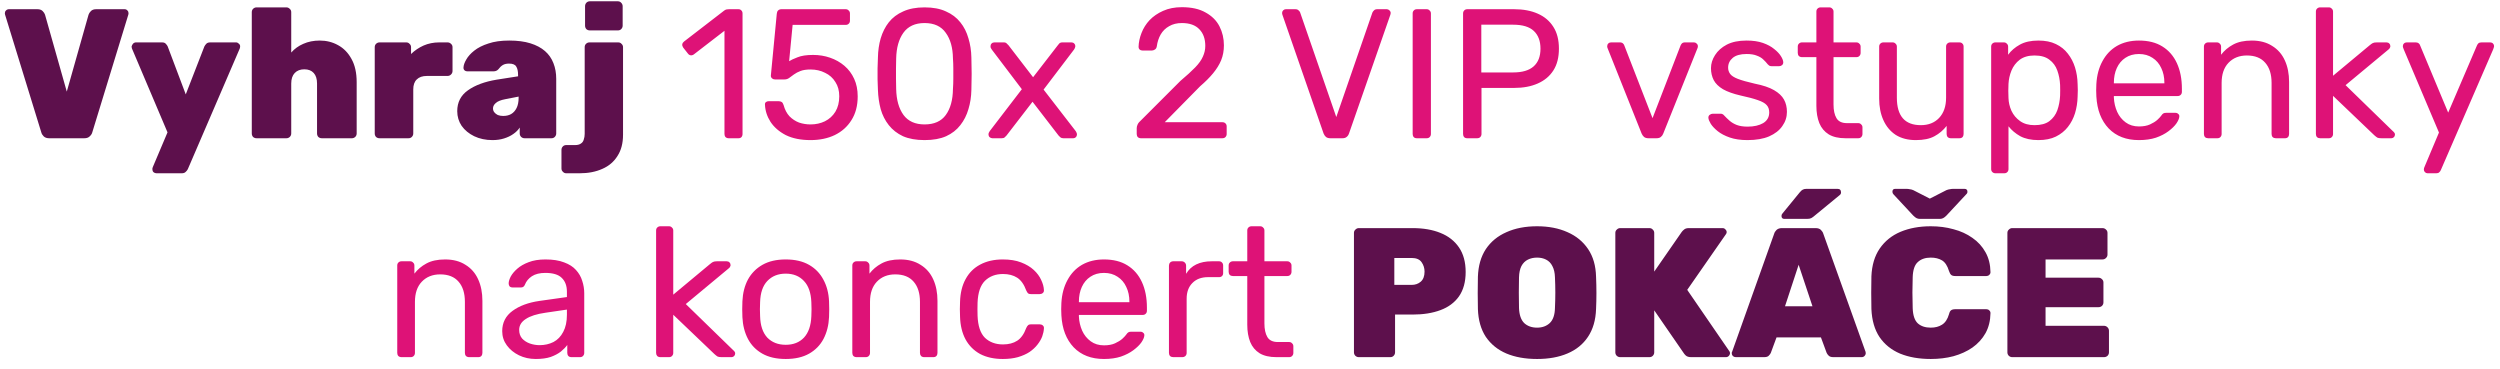
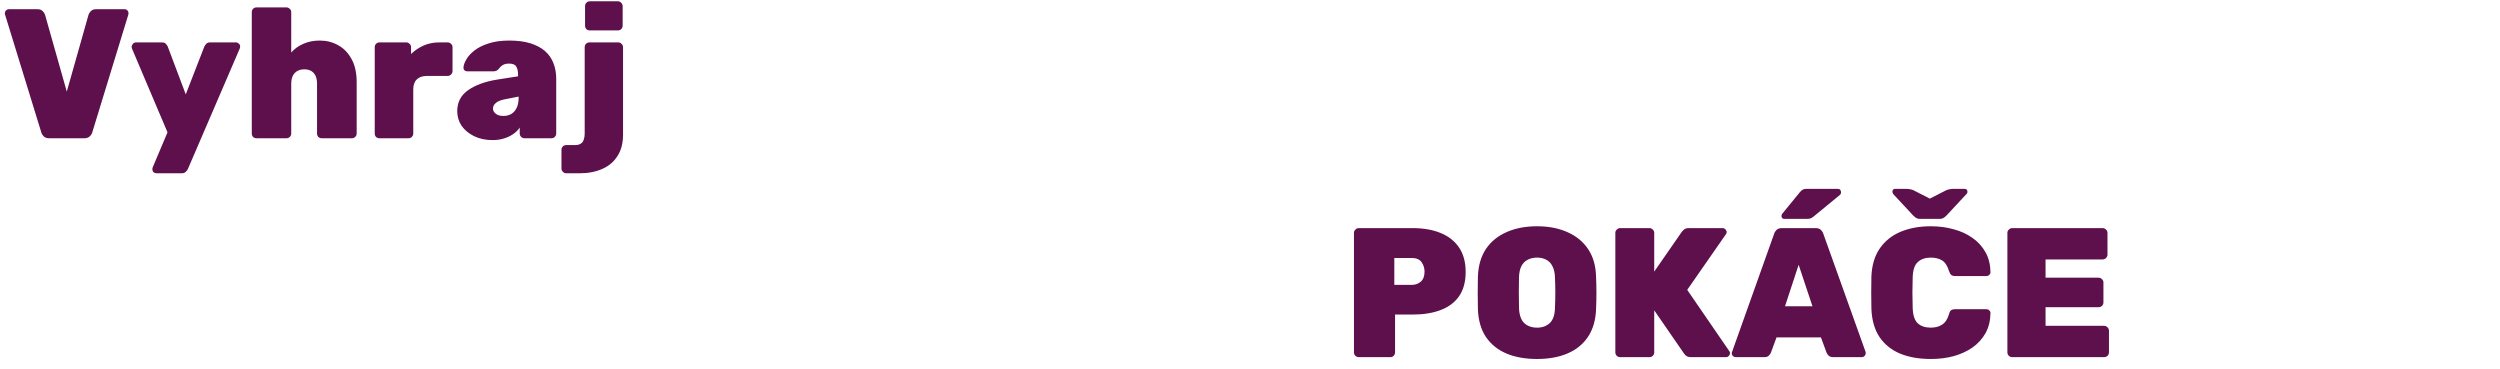
<svg xmlns="http://www.w3.org/2000/svg" width="217" height="32" viewBox="0 0 217 32" fill="none">
  <path d="M4.261 12C4.069 12 3.915 11.947 3.797 11.84C3.691 11.733 3.621 11.621 3.589 11.504L0.437 1.264C0.427 1.221 0.421 1.184 0.421 1.152C0.421 1.056 0.453 0.976 0.517 0.912C0.592 0.837 0.677 0.8 0.773 0.8H3.253C3.445 0.8 3.595 0.853 3.701 0.96C3.808 1.067 3.877 1.173 3.909 1.28L5.797 7.952L7.685 1.28C7.717 1.173 7.787 1.067 7.893 0.96C8 0.853 8.149 0.8 8.341 0.8H10.821C10.917 0.8 10.997 0.837 11.061 0.912C11.125 0.976 11.157 1.056 11.157 1.152C11.157 1.184 11.152 1.221 11.141 1.264L8.005 11.504C7.973 11.621 7.899 11.733 7.781 11.84C7.675 11.947 7.52 12 7.317 12H4.261ZM13.58 15.04C13.484 15.04 13.399 15.008 13.324 14.944C13.26 14.88 13.228 14.8 13.228 14.704C13.228 14.683 13.228 14.656 13.228 14.624C13.239 14.592 13.25 14.555 13.26 14.512L14.54 11.488L11.452 4.208C11.431 4.144 11.42 4.091 11.42 4.048C11.442 3.952 11.484 3.867 11.548 3.792C11.623 3.717 11.708 3.68 11.804 3.68H14.06C14.22 3.68 14.332 3.723 14.396 3.808C14.471 3.883 14.524 3.957 14.556 4.032L16.124 8.192L17.74 4.032C17.783 3.947 17.842 3.867 17.916 3.792C17.991 3.717 18.103 3.68 18.252 3.68H20.492C20.578 3.68 20.658 3.717 20.732 3.792C20.807 3.856 20.844 3.931 20.844 4.016C20.844 4.08 20.834 4.144 20.812 4.208L16.3 14.688C16.258 14.773 16.194 14.853 16.108 14.928C16.034 15.003 15.922 15.04 15.772 15.04H13.58ZM22.271 12C22.154 12 22.053 11.963 21.967 11.888C21.893 11.803 21.855 11.701 21.855 11.584V1.056C21.855 0.939 21.893 0.843 21.967 0.768C22.053 0.683 22.154 0.64 22.271 0.64H24.863C24.97 0.64 25.066 0.683 25.151 0.768C25.237 0.843 25.279 0.939 25.279 1.056V4.56C25.557 4.24 25.903 3.989 26.319 3.808C26.746 3.616 27.226 3.52 27.759 3.52C28.335 3.52 28.863 3.653 29.343 3.92C29.834 4.187 30.223 4.587 30.511 5.12C30.81 5.653 30.959 6.325 30.959 7.136V11.584C30.959 11.701 30.917 11.803 30.831 11.888C30.746 11.963 30.65 12 30.543 12H27.935C27.818 12 27.717 11.963 27.631 11.888C27.557 11.803 27.519 11.701 27.519 11.584V7.248C27.519 6.853 27.423 6.549 27.231 6.336C27.039 6.123 26.767 6.016 26.415 6.016C26.063 6.016 25.786 6.123 25.583 6.336C25.381 6.549 25.279 6.853 25.279 7.248V11.584C25.279 11.701 25.237 11.803 25.151 11.888C25.066 11.963 24.97 12 24.863 12H22.271ZM32.943 12C32.826 12 32.725 11.963 32.639 11.888C32.565 11.803 32.527 11.701 32.527 11.584V4.096C32.527 3.979 32.565 3.883 32.639 3.808C32.725 3.723 32.826 3.68 32.943 3.68H35.263C35.381 3.68 35.477 3.723 35.551 3.808C35.637 3.883 35.679 3.979 35.679 4.096V4.688C35.999 4.379 36.362 4.133 36.767 3.952C37.183 3.771 37.637 3.68 38.127 3.68H38.847C38.965 3.68 39.066 3.723 39.151 3.808C39.237 3.883 39.279 3.979 39.279 4.096V6.16C39.279 6.277 39.237 6.379 39.151 6.464C39.066 6.549 38.965 6.592 38.847 6.592H37.055C36.671 6.592 36.378 6.693 36.175 6.896C35.973 7.088 35.871 7.376 35.871 7.76V11.584C35.871 11.701 35.829 11.803 35.743 11.888C35.669 11.963 35.573 12 35.455 12H32.943ZM42.744 12.16C42.157 12.16 41.629 12.048 41.16 11.824C40.701 11.6 40.339 11.301 40.072 10.928C39.816 10.544 39.688 10.117 39.688 9.648C39.688 8.88 39.997 8.277 40.616 7.84C41.245 7.392 42.083 7.083 43.128 6.912L44.968 6.624V6.512C44.968 6.181 44.915 5.936 44.808 5.776C44.712 5.605 44.504 5.52 44.184 5.52C43.96 5.52 43.779 5.563 43.64 5.648C43.501 5.733 43.373 5.856 43.256 6.016C43.149 6.133 43.011 6.192 42.84 6.192H40.584C40.467 6.192 40.376 6.16 40.312 6.096C40.248 6.032 40.221 5.947 40.232 5.84C40.243 5.648 40.323 5.424 40.472 5.168C40.621 4.901 40.851 4.645 41.16 4.4C41.48 4.144 41.891 3.936 42.392 3.776C42.893 3.605 43.496 3.52 44.2 3.52C44.915 3.52 45.528 3.6 46.04 3.76C46.552 3.92 46.973 4.144 47.304 4.432C47.635 4.72 47.88 5.072 48.04 5.488C48.2 5.893 48.28 6.347 48.28 6.848V11.584C48.28 11.701 48.237 11.803 48.152 11.888C48.077 11.963 47.981 12 47.864 12H45.528C45.421 12 45.325 11.963 45.24 11.888C45.155 11.803 45.112 11.701 45.112 11.584V11.072C44.973 11.285 44.787 11.472 44.552 11.632C44.328 11.792 44.061 11.92 43.752 12.016C43.453 12.112 43.117 12.16 42.744 12.16ZM43.672 10.064C43.939 10.064 44.168 10.011 44.36 9.904C44.563 9.787 44.723 9.611 44.84 9.376C44.957 9.141 45.016 8.848 45.016 8.496V8.384L43.864 8.608C43.469 8.683 43.192 8.795 43.032 8.944C42.872 9.083 42.792 9.237 42.792 9.408C42.792 9.536 42.829 9.648 42.904 9.744C42.979 9.84 43.08 9.92 43.208 9.984C43.347 10.037 43.501 10.064 43.672 10.064ZM49.151 15.04C49.033 15.04 48.937 14.997 48.863 14.912C48.777 14.837 48.735 14.741 48.735 14.624V13.008C48.735 12.891 48.777 12.789 48.863 12.704C48.937 12.629 49.033 12.592 49.151 12.592H49.919C50.132 12.592 50.297 12.549 50.415 12.464C50.543 12.389 50.628 12.272 50.671 12.112C50.724 11.963 50.751 11.797 50.751 11.616V4.096C50.751 3.979 50.788 3.883 50.863 3.808C50.948 3.723 51.049 3.68 51.167 3.68H53.663C53.78 3.68 53.876 3.723 53.951 3.808C54.036 3.883 54.079 3.979 54.079 4.096V11.696C54.079 12.432 53.919 13.045 53.599 13.536C53.289 14.037 52.852 14.411 52.287 14.656C51.721 14.912 51.065 15.04 50.319 15.04H49.151ZM51.199 2.64C51.081 2.64 50.98 2.603 50.895 2.528C50.82 2.443 50.783 2.341 50.783 2.224V0.544C50.783 0.427 50.82 0.325 50.895 0.24C50.98 0.155 51.081 0.112 51.199 0.112H53.631C53.748 0.112 53.844 0.155 53.919 0.24C54.004 0.325 54.047 0.427 54.047 0.544V2.224C54.047 2.341 54.004 2.443 53.919 2.528C53.844 2.603 53.748 2.64 53.631 2.64H51.199ZM117.939 31C117.833 31 117.737 30.963 117.651 30.888C117.566 30.803 117.523 30.701 117.523 30.584V20.216C117.523 20.099 117.566 20.003 117.651 19.928C117.737 19.843 117.833 19.8 117.939 19.8H122.611C123.539 19.8 124.345 19.939 125.027 20.216C125.721 20.493 126.259 20.915 126.643 21.48C127.027 22.045 127.219 22.755 127.219 23.608C127.219 24.461 127.027 25.165 126.643 25.72C126.259 26.264 125.721 26.664 125.027 26.92C124.345 27.176 123.539 27.304 122.611 27.304H121.091V30.584C121.091 30.701 121.049 30.803 120.963 30.888C120.889 30.963 120.793 31 120.675 31H117.939ZM121.027 24.728H122.531C122.841 24.728 123.102 24.637 123.315 24.456C123.539 24.264 123.651 23.971 123.651 23.576C123.651 23.277 123.566 23.005 123.395 22.76C123.225 22.515 122.937 22.392 122.531 22.392H121.027V24.728ZM133.418 31.16C132.394 31.16 131.503 31 130.746 30.68C129.999 30.36 129.407 29.88 128.97 29.24C128.543 28.589 128.314 27.784 128.282 26.824C128.271 26.376 128.266 25.917 128.266 25.448C128.266 24.968 128.271 24.493 128.282 24.024C128.314 23.075 128.543 22.275 128.97 21.624C129.407 20.973 130.004 20.483 130.762 20.152C131.519 19.811 132.404 19.64 133.418 19.64C134.42 19.64 135.3 19.811 136.058 20.152C136.815 20.483 137.412 20.973 137.85 21.624C138.287 22.275 138.516 23.075 138.538 24.024C138.559 24.493 138.57 24.968 138.57 25.448C138.57 25.917 138.559 26.376 138.538 26.824C138.506 27.784 138.271 28.589 137.834 29.24C137.407 29.88 136.815 30.36 136.058 30.68C135.311 31 134.431 31.16 133.418 31.16ZM133.418 28.44C133.866 28.44 134.234 28.307 134.522 28.04C134.81 27.763 134.959 27.325 134.97 26.728C134.991 26.269 135.002 25.827 135.002 25.4C135.002 24.963 134.991 24.52 134.97 24.072C134.959 23.677 134.884 23.352 134.746 23.096C134.618 22.84 134.436 22.653 134.202 22.536C133.978 22.419 133.716 22.36 133.418 22.36C133.119 22.36 132.852 22.419 132.618 22.536C132.383 22.653 132.196 22.84 132.058 23.096C131.93 23.352 131.86 23.677 131.85 24.072C131.839 24.52 131.834 24.963 131.834 25.4C131.834 25.827 131.839 26.269 131.85 26.728C131.871 27.325 132.02 27.763 132.298 28.04C132.586 28.307 132.959 28.44 133.418 28.44ZM140.627 31C140.52 31 140.424 30.963 140.339 30.888C140.253 30.803 140.211 30.701 140.211 30.584V20.216C140.211 20.099 140.253 20.003 140.339 19.928C140.424 19.843 140.52 19.8 140.627 19.8H143.171C143.288 19.8 143.384 19.843 143.459 19.928C143.544 20.003 143.587 20.099 143.587 20.216V23.576L145.971 20.136C146.024 20.061 146.099 19.987 146.195 19.912C146.291 19.837 146.424 19.8 146.595 19.8H149.523C149.619 19.8 149.699 19.837 149.763 19.912C149.837 19.976 149.875 20.056 149.875 20.152C149.875 20.216 149.853 20.275 149.811 20.328L146.451 25.16L150.099 30.472C150.141 30.515 150.163 30.573 150.163 30.648C150.163 30.744 150.125 30.829 150.051 30.904C149.987 30.968 149.907 31 149.811 31H146.787C146.584 31 146.429 30.952 146.323 30.856C146.227 30.76 146.168 30.691 146.147 30.648L143.587 26.936V30.584C143.587 30.701 143.544 30.803 143.459 30.888C143.384 30.963 143.288 31 143.171 31H140.627ZM150.666 31C150.57 31 150.485 30.968 150.41 30.904C150.346 30.829 150.314 30.744 150.314 30.648C150.314 30.605 150.325 30.568 150.346 30.536L153.994 20.296C154.026 20.179 154.095 20.067 154.202 19.96C154.319 19.853 154.474 19.8 154.666 19.8H157.594C157.797 19.8 157.951 19.853 158.058 19.96C158.165 20.067 158.234 20.179 158.266 20.296L161.93 30.536C161.941 30.568 161.946 30.605 161.946 30.648C161.946 30.744 161.909 30.829 161.834 30.904C161.77 30.968 161.69 31 161.594 31H159.13C158.949 31 158.815 30.957 158.73 30.872C158.645 30.787 158.586 30.707 158.554 30.632L158.058 29.288H154.202L153.706 30.632C153.674 30.707 153.615 30.787 153.53 30.872C153.455 30.957 153.322 31 153.13 31H150.666ZM154.938 26.584H157.322L156.122 22.984L154.938 26.584ZM154.89 19C154.719 19 154.634 18.915 154.634 18.744C154.634 18.659 154.661 18.589 154.714 18.536L156.218 16.696C156.325 16.568 156.415 16.488 156.49 16.456C156.575 16.413 156.682 16.392 156.81 16.392H159.498C159.701 16.392 159.802 16.499 159.802 16.712C159.802 16.787 159.775 16.851 159.722 16.904L157.482 18.744C157.397 18.819 157.306 18.883 157.21 18.936C157.125 18.979 157.002 19 156.842 19H154.89ZM167.59 31.16C166.576 31.16 165.691 31.005 164.934 30.696C164.176 30.376 163.579 29.896 163.142 29.256C162.715 28.616 162.48 27.805 162.438 26.824C162.427 26.387 162.422 25.917 162.422 25.416C162.422 24.915 162.427 24.435 162.438 23.976C162.48 23.016 162.72 22.216 163.158 21.576C163.606 20.925 164.208 20.44 164.966 20.12C165.734 19.8 166.608 19.64 167.59 19.64C168.294 19.64 168.95 19.725 169.558 19.896C170.176 20.056 170.726 20.307 171.206 20.648C171.686 20.979 172.064 21.395 172.342 21.896C172.619 22.387 172.763 22.963 172.774 23.624C172.774 23.72 172.736 23.8 172.662 23.864C172.598 23.928 172.518 23.96 172.422 23.96H169.718C169.558 23.96 169.44 23.928 169.366 23.864C169.291 23.8 169.227 23.688 169.174 23.528C169.035 23.069 168.832 22.76 168.566 22.6C168.299 22.44 167.974 22.36 167.59 22.36C167.12 22.36 166.747 22.488 166.47 22.744C166.192 22.989 166.043 23.427 166.022 24.056C165.99 24.931 165.99 25.827 166.022 26.744C166.043 27.373 166.192 27.816 166.47 28.072C166.747 28.317 167.12 28.44 167.59 28.44C167.974 28.44 168.299 28.355 168.566 28.184C168.843 28.013 169.046 27.709 169.174 27.272C169.216 27.101 169.275 26.989 169.35 26.936C169.435 26.872 169.558 26.84 169.718 26.84H172.422C172.518 26.84 172.598 26.872 172.662 26.936C172.736 27 172.774 27.08 172.774 27.176C172.763 27.837 172.619 28.419 172.342 28.92C172.064 29.411 171.686 29.827 171.206 30.168C170.726 30.499 170.176 30.749 169.558 30.92C168.95 31.08 168.294 31.16 167.59 31.16ZM166.646 19C166.539 19 166.443 18.979 166.358 18.936C166.272 18.893 166.176 18.819 166.07 18.712L164.358 16.872C164.294 16.808 164.262 16.733 164.262 16.648C164.262 16.477 164.342 16.392 164.502 16.392H165.478C165.574 16.392 165.67 16.403 165.766 16.424C165.872 16.435 165.974 16.461 166.07 16.504L167.51 17.24L168.95 16.504C169.056 16.461 169.158 16.435 169.254 16.424C169.35 16.403 169.446 16.392 169.542 16.392H170.518C170.688 16.392 170.774 16.477 170.774 16.648C170.774 16.733 170.736 16.808 170.662 16.872L168.95 18.712C168.843 18.819 168.747 18.893 168.662 18.936C168.576 18.979 168.48 19 168.374 19H166.646ZM174.658 31C174.551 31 174.455 30.963 174.37 30.888C174.285 30.803 174.242 30.701 174.242 30.584V20.216C174.242 20.099 174.285 20.003 174.37 19.928C174.455 19.843 174.551 19.8 174.658 19.8H182.498C182.615 19.8 182.717 19.843 182.802 19.928C182.887 20.003 182.93 20.099 182.93 20.216V22.104C182.93 22.211 182.887 22.307 182.802 22.392C182.717 22.477 182.615 22.52 182.498 22.52H177.554V24.104H182.146C182.263 24.104 182.365 24.147 182.45 24.232C182.535 24.307 182.578 24.403 182.578 24.52V26.248C182.578 26.365 182.535 26.467 182.45 26.552C182.365 26.627 182.263 26.664 182.146 26.664H177.554V28.28H182.626C182.743 28.28 182.845 28.323 182.93 28.408C183.015 28.493 183.058 28.595 183.058 28.712V30.584C183.058 30.701 183.015 30.803 182.93 30.888C182.845 30.963 182.743 31 182.626 31H174.658Z" fill="#5D104C" />
-   <path d="M63.252 12C63.145 12 63.055 11.968 62.98 11.904C62.916 11.829 62.884 11.739 62.884 11.632V2.672L60.228 4.72C60.143 4.784 60.052 4.811 59.956 4.8C59.86 4.789 59.78 4.741 59.716 4.656L59.3 4.128C59.236 4.032 59.209 3.936 59.22 3.84C59.241 3.744 59.295 3.664 59.38 3.6L62.868 0.912C62.943 0.859 63.012 0.827 63.076 0.816C63.14 0.805 63.209 0.8 63.284 0.8H64.1C64.207 0.8 64.292 0.837 64.356 0.912C64.42 0.976 64.452 1.061 64.452 1.168V11.632C64.452 11.739 64.42 11.829 64.356 11.904C64.292 11.968 64.207 12 64.1 12H63.252ZM70.352 12.16C69.509 12.16 68.794 12.016 68.208 11.728C67.632 11.429 67.189 11.045 66.88 10.576C66.581 10.107 66.421 9.611 66.4 9.088C66.389 8.992 66.416 8.917 66.48 8.864C66.544 8.811 66.624 8.784 66.72 8.784H67.584C67.68 8.784 67.765 8.805 67.84 8.848C67.914 8.891 67.973 8.981 68.016 9.12C68.122 9.515 68.293 9.84 68.528 10.096C68.773 10.341 69.05 10.523 69.36 10.64C69.68 10.747 70.01 10.8 70.352 10.8C70.81 10.8 71.226 10.709 71.6 10.528C71.984 10.336 72.288 10.059 72.512 9.696C72.736 9.323 72.848 8.875 72.848 8.352C72.848 7.872 72.736 7.461 72.512 7.12C72.298 6.768 72 6.501 71.616 6.32C71.242 6.128 70.821 6.032 70.352 6.032C70 6.032 69.712 6.075 69.488 6.16C69.264 6.245 69.072 6.347 68.912 6.464C68.762 6.581 68.624 6.683 68.496 6.768C68.378 6.853 68.245 6.896 68.096 6.896H67.264C67.168 6.896 67.082 6.864 67.008 6.8C66.933 6.725 66.901 6.64 66.912 6.544L67.424 1.2C67.434 1.072 67.472 0.976 67.536 0.912C67.61 0.837 67.706 0.8 67.824 0.8H73.408C73.514 0.8 73.6 0.837 73.664 0.912C73.738 0.976 73.776 1.061 73.776 1.168V1.792C73.776 1.909 73.738 2 73.664 2.064C73.6 2.128 73.514 2.16 73.408 2.16H68.8L68.496 5.312C68.645 5.216 68.885 5.104 69.216 4.976C69.546 4.837 70 4.768 70.576 4.768C71.098 4.768 71.589 4.848 72.048 5.008C72.517 5.168 72.933 5.403 73.296 5.712C73.658 6.021 73.941 6.4 74.144 6.848C74.346 7.285 74.448 7.792 74.448 8.368C74.448 9.179 74.266 9.867 73.904 10.432C73.552 10.997 73.066 11.429 72.448 11.728C71.84 12.016 71.141 12.16 70.352 12.16ZM80.252 12.16C79.516 12.16 78.892 12.048 78.38 11.824C77.878 11.589 77.468 11.269 77.148 10.864C76.828 10.459 76.593 9.995 76.444 9.472C76.305 8.949 76.225 8.395 76.204 7.808C76.193 7.52 76.182 7.216 76.172 6.896C76.172 6.576 76.172 6.256 76.172 5.936C76.182 5.605 76.193 5.291 76.204 4.992C76.214 4.405 76.294 3.851 76.444 3.328C76.604 2.795 76.838 2.331 77.148 1.936C77.468 1.531 77.884 1.216 78.396 0.992C78.908 0.757 79.526 0.64 80.252 0.64C80.988 0.64 81.606 0.757 82.108 0.992C82.62 1.216 83.036 1.531 83.356 1.936C83.676 2.331 83.91 2.795 84.06 3.328C84.22 3.851 84.305 4.405 84.316 4.992C84.326 5.291 84.332 5.605 84.332 5.936C84.342 6.256 84.342 6.576 84.332 6.896C84.332 7.216 84.326 7.52 84.316 7.808C84.305 8.395 84.22 8.949 84.06 9.472C83.91 9.995 83.676 10.459 83.356 10.864C83.046 11.269 82.636 11.589 82.124 11.824C81.622 12.048 80.998 12.16 80.252 12.16ZM80.252 10.8C81.084 10.8 81.697 10.528 82.092 9.984C82.497 9.429 82.705 8.677 82.716 7.728C82.737 7.419 82.748 7.12 82.748 6.832C82.748 6.533 82.748 6.24 82.748 5.952C82.748 5.653 82.737 5.36 82.716 5.072C82.705 4.144 82.497 3.403 82.092 2.848C81.697 2.283 81.084 2 80.252 2C79.43 2 78.817 2.283 78.412 2.848C78.017 3.403 77.809 4.144 77.788 5.072C77.788 5.36 77.782 5.653 77.772 5.952C77.772 6.24 77.772 6.533 77.772 6.832C77.782 7.12 77.788 7.419 77.788 7.728C77.809 8.677 78.022 9.429 78.428 9.984C78.833 10.528 79.441 10.8 80.252 10.8ZM86.136 12C86.051 12 85.971 11.968 85.896 11.904C85.832 11.84 85.8 11.76 85.8 11.664C85.8 11.632 85.805 11.595 85.816 11.552C85.837 11.499 85.869 11.44 85.912 11.376L88.696 7.744L86.088 4.304C86.045 4.24 86.013 4.187 85.992 4.144C85.981 4.101 85.976 4.059 85.976 4.016C85.976 3.92 86.008 3.84 86.072 3.776C86.136 3.712 86.216 3.68 86.312 3.68H87.128C87.245 3.68 87.331 3.712 87.384 3.776C87.448 3.829 87.501 3.883 87.544 3.936L89.672 6.704L91.8 3.952C91.843 3.899 91.891 3.84 91.944 3.776C92.008 3.712 92.099 3.68 92.216 3.68H93C93.096 3.68 93.176 3.712 93.24 3.776C93.304 3.84 93.336 3.92 93.336 4.016C93.336 4.059 93.325 4.101 93.304 4.144C93.293 4.187 93.267 4.24 93.224 4.304L90.584 7.776L93.368 11.376C93.411 11.44 93.437 11.493 93.448 11.536C93.469 11.579 93.48 11.621 93.48 11.664C93.48 11.76 93.448 11.84 93.384 11.904C93.32 11.968 93.24 12 93.144 12H92.296C92.189 12 92.104 11.973 92.04 11.92C91.976 11.867 91.923 11.813 91.88 11.76L89.624 8.832L87.368 11.76C87.325 11.803 87.272 11.856 87.208 11.92C87.155 11.973 87.069 12 86.952 12H86.136ZM99.035 12C98.928 12 98.838 11.968 98.763 11.904C98.699 11.829 98.667 11.739 98.667 11.632V11.12C98.667 11.024 98.694 10.917 98.747 10.8C98.8 10.683 98.907 10.555 99.067 10.416L102.459 7.024C103.003 6.565 103.429 6.176 103.739 5.856C104.059 5.525 104.283 5.211 104.411 4.912C104.549 4.613 104.619 4.304 104.619 3.984C104.619 3.376 104.448 2.896 104.107 2.544C103.765 2.181 103.259 2 102.587 2C102.16 2 101.792 2.091 101.483 2.272C101.173 2.443 100.928 2.683 100.747 2.992C100.576 3.291 100.464 3.632 100.411 4.016C100.389 4.155 100.331 4.251 100.235 4.304C100.149 4.357 100.069 4.384 99.995 4.384H99.163C99.067 4.384 98.987 4.357 98.923 4.304C98.859 4.24 98.827 4.165 98.827 4.08C98.838 3.675 98.923 3.269 99.083 2.864C99.243 2.448 99.478 2.075 99.787 1.744C100.107 1.413 100.496 1.147 100.955 0.944C101.424 0.731 101.968 0.624 102.587 0.624C103.429 0.624 104.117 0.779 104.651 1.088C105.195 1.387 105.595 1.787 105.851 2.288C106.107 2.789 106.235 3.339 106.235 3.936C106.235 4.405 106.155 4.837 105.995 5.232C105.835 5.616 105.6 5.995 105.291 6.368C104.992 6.731 104.619 7.104 104.171 7.488L101.099 10.608H106.091C106.208 10.608 106.299 10.64 106.363 10.704C106.437 10.768 106.475 10.859 106.475 10.976V11.632C106.475 11.739 106.437 11.829 106.363 11.904C106.299 11.968 106.208 12 106.091 12H99.035ZM115.478 12C115.318 12 115.19 11.963 115.094 11.888C115.008 11.813 114.939 11.712 114.886 11.584L111.318 1.296C111.296 1.232 111.286 1.173 111.286 1.12C111.286 1.035 111.318 0.96 111.382 0.896C111.446 0.832 111.52 0.8 111.606 0.8H112.438C112.566 0.8 112.662 0.837 112.726 0.912C112.8 0.976 112.843 1.035 112.854 1.088L115.99 10.16L119.126 1.088C119.147 1.035 119.19 0.976 119.254 0.912C119.318 0.837 119.414 0.8 119.542 0.8H120.374C120.459 0.8 120.534 0.832 120.598 0.896C120.672 0.96 120.71 1.035 120.71 1.12C120.71 1.173 120.699 1.232 120.678 1.296L117.094 11.584C117.051 11.712 116.982 11.813 116.886 11.888C116.8 11.963 116.678 12 116.518 12H115.478ZM122.987 12C122.869 12 122.779 11.968 122.715 11.904C122.651 11.829 122.619 11.739 122.619 11.632V1.168C122.619 1.061 122.651 0.976 122.715 0.912C122.779 0.837 122.869 0.8 122.987 0.8H123.835C123.941 0.8 124.027 0.837 124.091 0.912C124.165 0.976 124.203 1.061 124.203 1.168V11.632C124.203 11.739 124.165 11.829 124.091 11.904C124.027 11.968 123.941 12 123.835 12H122.987ZM127.362 12C127.244 12 127.154 11.968 127.09 11.904C127.026 11.829 126.994 11.739 126.994 11.632V1.184C126.994 1.067 127.026 0.976 127.09 0.912C127.154 0.837 127.244 0.8 127.362 0.8H131.426C132.215 0.8 132.898 0.928 133.474 1.184C134.06 1.44 134.514 1.824 134.834 2.336C135.154 2.837 135.314 3.467 135.314 4.224C135.314 4.981 135.154 5.611 134.834 6.112C134.514 6.613 134.06 6.992 133.474 7.248C132.898 7.504 132.215 7.632 131.426 7.632H128.594V11.632C128.594 11.739 128.556 11.829 128.482 11.904C128.418 11.968 128.327 12 128.21 12H127.362ZM128.578 6.288H131.346C132.135 6.288 132.727 6.112 133.122 5.76C133.516 5.408 133.714 4.896 133.714 4.224C133.714 3.563 133.522 3.051 133.138 2.688C132.754 2.325 132.156 2.144 131.346 2.144H128.578V6.288ZM143.088 12C142.928 12 142.8 11.963 142.704 11.888C142.618 11.813 142.549 11.717 142.496 11.6L139.536 4.176C139.514 4.123 139.504 4.069 139.504 4.016C139.504 3.92 139.536 3.84 139.6 3.776C139.664 3.712 139.744 3.68 139.84 3.68H140.608C140.725 3.68 140.816 3.712 140.88 3.776C140.944 3.84 140.981 3.899 140.992 3.952L143.44 10.256L145.872 3.952C145.893 3.899 145.93 3.84 145.984 3.776C146.048 3.712 146.138 3.68 146.256 3.68H147.04C147.125 3.68 147.2 3.712 147.264 3.776C147.338 3.84 147.376 3.92 147.376 4.016C147.376 4.069 147.365 4.123 147.344 4.176L144.368 11.6C144.325 11.717 144.256 11.813 144.16 11.888C144.074 11.963 143.946 12 143.776 12H143.088ZM151.681 12.16C151.084 12.16 150.572 12.085 150.145 11.936C149.719 11.787 149.372 11.605 149.105 11.392C148.839 11.179 148.636 10.965 148.497 10.752C148.369 10.539 148.3 10.368 148.289 10.24C148.279 10.123 148.316 10.032 148.401 9.968C148.487 9.904 148.572 9.872 148.657 9.872H149.361C149.425 9.872 149.473 9.883 149.505 9.904C149.548 9.915 149.601 9.957 149.665 10.032C149.804 10.181 149.959 10.331 150.129 10.48C150.3 10.629 150.508 10.752 150.753 10.848C151.009 10.944 151.324 10.992 151.697 10.992C152.241 10.992 152.689 10.891 153.041 10.688C153.393 10.475 153.569 10.165 153.569 9.76C153.569 9.493 153.495 9.28 153.345 9.12C153.207 8.96 152.951 8.816 152.577 8.688C152.215 8.56 151.713 8.427 151.073 8.288C150.433 8.139 149.927 7.957 149.553 7.744C149.18 7.52 148.913 7.259 148.753 6.96C148.593 6.651 148.513 6.304 148.513 5.92C148.513 5.525 148.631 5.147 148.865 4.784C149.1 4.411 149.441 4.107 149.889 3.872C150.348 3.637 150.919 3.52 151.601 3.52C152.156 3.52 152.631 3.589 153.025 3.728C153.42 3.867 153.745 4.043 154.001 4.256C154.257 4.459 154.449 4.661 154.577 4.864C154.705 5.067 154.775 5.237 154.785 5.376C154.796 5.483 154.764 5.573 154.689 5.648C154.615 5.712 154.529 5.744 154.433 5.744H153.761C153.687 5.744 153.623 5.728 153.569 5.696C153.527 5.664 153.484 5.627 153.441 5.584C153.335 5.445 153.207 5.307 153.057 5.168C152.919 5.029 152.732 4.917 152.497 4.832C152.273 4.736 151.975 4.688 151.601 4.688C151.068 4.688 150.668 4.8 150.401 5.024C150.135 5.248 150.001 5.531 150.001 5.872C150.001 6.075 150.06 6.256 150.177 6.416C150.295 6.576 150.519 6.72 150.849 6.848C151.18 6.976 151.671 7.115 152.321 7.264C153.025 7.403 153.58 7.589 153.985 7.824C154.391 8.059 154.679 8.331 154.849 8.64C155.02 8.949 155.105 9.307 155.105 9.712C155.105 10.16 154.972 10.571 154.705 10.944C154.449 11.317 154.065 11.616 153.553 11.84C153.052 12.053 152.428 12.16 151.681 12.16ZM160.19 12C159.592 12 159.107 11.888 158.734 11.664C158.36 11.429 158.088 11.104 157.918 10.688C157.747 10.261 157.662 9.76 157.662 9.184V4.96H156.414C156.307 4.96 156.216 4.928 156.142 4.864C156.078 4.789 156.046 4.699 156.046 4.592V4.048C156.046 3.941 156.078 3.856 156.142 3.792C156.216 3.717 156.307 3.68 156.414 3.68H157.662V1.008C157.662 0.901 157.694 0.816 157.758 0.752C157.832 0.677 157.923 0.64 158.03 0.64H158.782C158.888 0.64 158.974 0.677 159.038 0.752C159.112 0.816 159.15 0.901 159.15 1.008V3.68H161.134C161.24 3.68 161.326 3.717 161.39 3.792C161.464 3.856 161.502 3.941 161.502 4.048V4.592C161.502 4.699 161.464 4.789 161.39 4.864C161.326 4.928 161.24 4.96 161.134 4.96H159.15V9.072C159.15 9.573 159.235 9.968 159.406 10.256C159.576 10.544 159.88 10.688 160.318 10.688H161.294C161.4 10.688 161.486 10.725 161.55 10.8C161.624 10.864 161.662 10.949 161.662 11.056V11.632C161.662 11.739 161.624 11.829 161.55 11.904C161.486 11.968 161.4 12 161.294 12H160.19ZM166.296 12.16C165.613 12.16 165.032 12.011 164.552 11.712C164.082 11.403 163.725 10.976 163.48 10.432C163.234 9.888 163.112 9.264 163.112 8.56V4.048C163.112 3.941 163.144 3.856 163.208 3.792C163.282 3.717 163.373 3.68 163.48 3.68H164.28C164.386 3.68 164.472 3.717 164.536 3.792C164.61 3.856 164.648 3.941 164.648 4.048V8.48C164.648 10.069 165.341 10.864 166.728 10.864C167.389 10.864 167.917 10.656 168.312 10.24C168.717 9.813 168.92 9.227 168.92 8.48V4.048C168.92 3.941 168.952 3.856 169.016 3.792C169.09 3.717 169.181 3.68 169.288 3.68H170.072C170.189 3.68 170.28 3.717 170.344 3.792C170.408 3.856 170.44 3.941 170.44 4.048V11.632C170.44 11.739 170.408 11.829 170.344 11.904C170.28 11.968 170.189 12 170.072 12H169.336C169.229 12 169.138 11.968 169.064 11.904C169 11.829 168.968 11.739 168.968 11.632V10.928C168.68 11.301 168.328 11.6 167.912 11.824C167.506 12.048 166.968 12.16 166.296 12.16ZM173.201 15.04C173.094 15.04 173.003 15.003 172.929 14.928C172.865 14.864 172.833 14.779 172.833 14.672V4.048C172.833 3.941 172.865 3.856 172.929 3.792C173.003 3.717 173.094 3.68 173.201 3.68H173.937C174.043 3.68 174.129 3.717 174.193 3.792C174.267 3.856 174.305 3.941 174.305 4.048V4.752C174.561 4.4 174.902 4.107 175.329 3.872C175.755 3.637 176.289 3.52 176.929 3.52C177.526 3.52 178.033 3.621 178.449 3.824C178.875 4.027 179.222 4.304 179.489 4.656C179.766 5.008 179.974 5.408 180.113 5.856C180.251 6.304 180.326 6.784 180.337 7.296C180.347 7.467 180.353 7.648 180.353 7.84C180.353 8.032 180.347 8.213 180.337 8.384C180.326 8.885 180.251 9.365 180.113 9.824C179.974 10.272 179.766 10.672 179.489 11.024C179.222 11.365 178.875 11.643 178.449 11.856C178.033 12.059 177.526 12.16 176.929 12.16C176.31 12.16 175.787 12.048 175.361 11.824C174.945 11.589 174.603 11.301 174.337 10.96V14.672C174.337 14.779 174.305 14.864 174.241 14.928C174.177 15.003 174.086 15.04 173.969 15.04H173.201ZM176.593 10.864C177.147 10.864 177.579 10.747 177.889 10.512C178.209 10.267 178.438 9.952 178.577 9.568C178.715 9.173 178.795 8.752 178.817 8.304C178.827 7.995 178.827 7.685 178.817 7.376C178.795 6.928 178.715 6.512 178.577 6.128C178.438 5.733 178.209 5.419 177.889 5.184C177.579 4.939 177.147 4.816 176.593 4.816C176.07 4.816 175.643 4.939 175.313 5.184C174.993 5.429 174.753 5.744 174.593 6.128C174.443 6.501 174.358 6.885 174.337 7.28C174.326 7.451 174.321 7.653 174.321 7.888C174.321 8.123 174.326 8.331 174.337 8.512C174.347 8.885 174.433 9.253 174.593 9.616C174.763 9.979 175.014 10.277 175.345 10.512C175.675 10.747 176.091 10.864 176.593 10.864ZM185.66 12.16C184.561 12.16 183.687 11.824 183.036 11.152C182.385 10.469 182.028 9.541 181.964 8.368C181.953 8.229 181.948 8.053 181.948 7.84C181.948 7.616 181.953 7.435 181.964 7.296C182.007 6.539 182.183 5.877 182.492 5.312C182.801 4.736 183.223 4.293 183.756 3.984C184.3 3.675 184.935 3.52 185.66 3.52C186.471 3.52 187.148 3.691 187.692 4.032C188.247 4.373 188.668 4.859 188.956 5.488C189.244 6.117 189.388 6.853 189.388 7.696V7.968C189.388 8.085 189.351 8.176 189.276 8.24C189.212 8.304 189.127 8.336 189.02 8.336H183.484C183.484 8.347 183.484 8.368 183.484 8.4C183.484 8.432 183.484 8.459 183.484 8.48C183.505 8.917 183.601 9.328 183.772 9.712C183.943 10.085 184.188 10.389 184.508 10.624C184.828 10.859 185.212 10.976 185.66 10.976C186.044 10.976 186.364 10.917 186.62 10.8C186.876 10.683 187.084 10.555 187.244 10.416C187.404 10.267 187.511 10.155 187.564 10.08C187.66 9.941 187.735 9.861 187.788 9.84C187.841 9.808 187.927 9.792 188.044 9.792H188.812C188.919 9.792 189.004 9.824 189.068 9.888C189.143 9.941 189.175 10.021 189.164 10.128C189.153 10.288 189.068 10.485 188.908 10.72C188.748 10.944 188.519 11.168 188.22 11.392C187.921 11.616 187.559 11.803 187.132 11.952C186.705 12.091 186.215 12.16 185.66 12.16ZM183.484 7.232H187.868V7.184C187.868 6.704 187.777 6.277 187.596 5.904C187.425 5.531 187.175 5.237 186.844 5.024C186.513 4.8 186.119 4.688 185.66 4.688C185.201 4.688 184.807 4.8 184.476 5.024C184.156 5.237 183.911 5.531 183.74 5.904C183.569 6.277 183.484 6.704 183.484 7.184V7.232ZM191.669 12C191.563 12 191.472 11.968 191.397 11.904C191.333 11.829 191.301 11.739 191.301 11.632V4.048C191.301 3.941 191.333 3.856 191.397 3.792C191.472 3.717 191.563 3.68 191.669 3.68H192.421C192.528 3.68 192.613 3.717 192.677 3.792C192.752 3.856 192.789 3.941 192.789 4.048V4.752C193.067 4.389 193.413 4.096 193.829 3.872C194.256 3.637 194.8 3.52 195.461 3.52C196.155 3.52 196.741 3.675 197.221 3.984C197.712 4.283 198.08 4.704 198.325 5.248C198.571 5.781 198.693 6.405 198.693 7.12V11.632C198.693 11.739 198.661 11.829 198.597 11.904C198.533 11.968 198.448 12 198.341 12H197.541C197.435 12 197.344 11.968 197.269 11.904C197.205 11.829 197.173 11.739 197.173 11.632V7.2C197.173 6.453 196.992 5.872 196.629 5.456C196.267 5.029 195.733 4.816 195.029 4.816C194.368 4.816 193.835 5.029 193.429 5.456C193.035 5.872 192.837 6.453 192.837 7.2V11.632C192.837 11.739 192.8 11.829 192.725 11.904C192.661 11.968 192.576 12 192.469 12H191.669ZM201.388 12C201.282 12 201.191 11.968 201.116 11.904C201.052 11.829 201.02 11.739 201.02 11.632V1.008C201.02 0.901 201.052 0.816 201.116 0.752C201.191 0.677 201.282 0.64 201.388 0.64H202.14C202.247 0.64 202.332 0.677 202.396 0.752C202.471 0.816 202.508 0.901 202.508 1.008V6.576L205.66 3.952C205.788 3.845 205.884 3.776 205.948 3.744C206.023 3.701 206.14 3.68 206.3 3.68H207.148C207.244 3.68 207.324 3.712 207.388 3.776C207.452 3.84 207.484 3.92 207.484 4.016C207.484 4.059 207.468 4.107 207.436 4.16C207.415 4.213 207.367 4.267 207.292 4.32L203.596 7.392L207.692 11.376C207.82 11.483 207.884 11.579 207.884 11.664C207.884 11.76 207.852 11.84 207.788 11.904C207.724 11.968 207.644 12 207.548 12H206.716C206.556 12 206.439 11.984 206.364 11.952C206.29 11.909 206.194 11.835 206.076 11.728L202.508 8.32V11.632C202.508 11.739 202.471 11.829 202.396 11.904C202.332 11.968 202.247 12 202.14 12H201.388ZM210.71 15.04C210.625 15.04 210.55 15.008 210.486 14.944C210.422 14.88 210.39 14.805 210.39 14.72C210.39 14.677 210.396 14.635 210.406 14.592C210.417 14.549 210.438 14.496 210.47 14.432L211.702 11.504L208.646 4.288C208.593 4.16 208.566 4.069 208.566 4.016C208.566 3.92 208.598 3.84 208.662 3.776C208.726 3.712 208.806 3.68 208.902 3.68H209.686C209.793 3.68 209.878 3.707 209.942 3.76C210.006 3.813 210.049 3.877 210.07 3.952L212.502 9.776L214.998 3.952C215.03 3.877 215.073 3.813 215.126 3.76C215.19 3.707 215.281 3.68 215.398 3.68H216.15C216.246 3.68 216.326 3.712 216.39 3.776C216.454 3.84 216.486 3.915 216.486 4C216.486 4.053 216.46 4.149 216.406 4.288L211.862 14.768C211.83 14.843 211.782 14.907 211.718 14.96C211.665 15.013 211.58 15.04 211.462 15.04H210.71ZM34.849 31C34.742 31 34.651 30.968 34.577 30.904C34.513 30.829 34.481 30.739 34.481 30.632V23.048C34.481 22.941 34.513 22.856 34.577 22.792C34.651 22.717 34.742 22.68 34.849 22.68H35.601C35.708 22.68 35.793 22.717 35.857 22.792C35.931 22.856 35.969 22.941 35.969 23.048V23.752C36.246 23.389 36.593 23.096 37.009 22.872C37.435 22.637 37.98 22.52 38.641 22.52C39.334 22.52 39.921 22.675 40.401 22.984C40.892 23.283 41.26 23.704 41.505 24.248C41.75 24.781 41.873 25.405 41.873 26.12V30.632C41.873 30.739 41.841 30.829 41.777 30.904C41.713 30.968 41.627 31 41.521 31H40.721C40.614 31 40.523 30.968 40.449 30.904C40.385 30.829 40.353 30.739 40.353 30.632V26.2C40.353 25.453 40.172 24.872 39.809 24.456C39.446 24.029 38.913 23.816 38.209 23.816C37.547 23.816 37.014 24.029 36.609 24.456C36.214 24.872 36.017 25.453 36.017 26.2V30.632C36.017 30.739 35.98 30.829 35.905 30.904C35.841 30.968 35.755 31 35.649 31H34.849ZM46.504 31.16C45.971 31.16 45.485 31.053 45.048 30.84C44.611 30.627 44.259 30.339 43.992 29.976C43.725 29.613 43.592 29.203 43.592 28.744C43.592 28.008 43.891 27.421 44.488 26.984C45.085 26.547 45.864 26.259 46.824 26.12L49.208 25.784V25.32C49.208 24.808 49.059 24.408 48.76 24.12C48.472 23.832 47.997 23.688 47.336 23.688C46.856 23.688 46.467 23.784 46.168 23.976C45.88 24.168 45.677 24.413 45.56 24.712C45.496 24.872 45.384 24.952 45.224 24.952H44.504C44.387 24.952 44.296 24.92 44.232 24.856C44.179 24.781 44.152 24.696 44.152 24.6C44.152 24.44 44.211 24.243 44.328 24.008C44.456 23.773 44.648 23.544 44.904 23.32C45.16 23.096 45.485 22.909 45.88 22.76C46.285 22.6 46.776 22.52 47.352 22.52C47.992 22.52 48.531 22.605 48.968 22.776C49.405 22.936 49.747 23.155 49.992 23.432C50.248 23.709 50.429 24.024 50.536 24.376C50.653 24.728 50.712 25.085 50.712 25.448V30.632C50.712 30.739 50.675 30.829 50.6 30.904C50.536 30.968 50.451 31 50.344 31H49.608C49.491 31 49.4 30.968 49.336 30.904C49.272 30.829 49.24 30.739 49.24 30.632V29.944C49.101 30.136 48.915 30.328 48.68 30.52C48.445 30.701 48.152 30.856 47.8 30.984C47.448 31.101 47.016 31.16 46.504 31.16ZM46.84 29.96C47.277 29.96 47.677 29.869 48.04 29.688C48.403 29.496 48.685 29.203 48.888 28.808C49.101 28.413 49.208 27.917 49.208 27.32V26.872L47.352 27.144C46.595 27.251 46.024 27.432 45.64 27.688C45.256 27.933 45.064 28.248 45.064 28.632C45.064 28.931 45.149 29.181 45.32 29.384C45.501 29.576 45.725 29.72 45.992 29.816C46.269 29.912 46.552 29.96 46.84 29.96ZM57.318 31C57.211 31 57.121 30.968 57.046 30.904C56.982 30.829 56.95 30.739 56.95 30.632V20.008C56.95 19.901 56.982 19.816 57.046 19.752C57.121 19.677 57.211 19.64 57.318 19.64H58.07C58.177 19.64 58.262 19.677 58.326 19.752C58.401 19.816 58.438 19.901 58.438 20.008V25.576L61.59 22.952C61.718 22.845 61.814 22.776 61.878 22.744C61.953 22.701 62.07 22.68 62.23 22.68H63.078C63.174 22.68 63.254 22.712 63.318 22.776C63.382 22.84 63.414 22.92 63.414 23.016C63.414 23.059 63.398 23.107 63.366 23.16C63.345 23.213 63.297 23.267 63.222 23.32L59.526 26.392L63.622 30.376C63.75 30.483 63.814 30.579 63.814 30.664C63.814 30.76 63.782 30.84 63.718 30.904C63.654 30.968 63.574 31 63.478 31H62.646C62.486 31 62.369 30.984 62.294 30.952C62.219 30.909 62.123 30.835 62.006 30.728L58.438 27.32V30.632C58.438 30.739 58.401 30.829 58.326 30.904C58.262 30.968 58.177 31 58.07 31H57.318ZM68.201 31.16C67.391 31.16 66.713 31.005 66.169 30.696C65.625 30.387 65.209 29.96 64.921 29.416C64.633 28.861 64.473 28.232 64.441 27.528C64.431 27.347 64.425 27.117 64.425 26.84C64.425 26.552 64.431 26.323 64.441 26.152C64.473 25.437 64.633 24.808 64.921 24.264C65.22 23.72 65.641 23.293 66.185 22.984C66.729 22.675 67.401 22.52 68.201 22.52C69.001 22.52 69.673 22.675 70.217 22.984C70.761 23.293 71.177 23.72 71.465 24.264C71.764 24.808 71.929 25.437 71.961 26.152C71.972 26.323 71.977 26.552 71.977 26.84C71.977 27.117 71.972 27.347 71.961 27.528C71.929 28.232 71.769 28.861 71.481 29.416C71.193 29.96 70.777 30.387 70.233 30.696C69.689 31.005 69.012 31.16 68.201 31.16ZM68.201 29.928C68.863 29.928 69.391 29.72 69.785 29.304C70.18 28.877 70.393 28.259 70.425 27.448C70.436 27.288 70.441 27.085 70.441 26.84C70.441 26.595 70.436 26.392 70.425 26.232C70.393 25.421 70.18 24.808 69.785 24.392C69.391 23.965 68.863 23.752 68.201 23.752C67.54 23.752 67.007 23.965 66.601 24.392C66.207 24.808 65.999 25.421 65.977 26.232C65.967 26.392 65.961 26.595 65.961 26.84C65.961 27.085 65.967 27.288 65.977 27.448C65.999 28.259 66.207 28.877 66.601 29.304C67.007 29.72 67.54 29.928 68.201 29.928ZM74.349 31C74.242 31 74.151 30.968 74.077 30.904C74.013 30.829 73.981 30.739 73.981 30.632V23.048C73.981 22.941 74.013 22.856 74.077 22.792C74.151 22.717 74.242 22.68 74.349 22.68H75.101C75.207 22.68 75.293 22.717 75.357 22.792C75.431 22.856 75.469 22.941 75.469 23.048V23.752C75.746 23.389 76.093 23.096 76.509 22.872C76.936 22.637 77.48 22.52 78.141 22.52C78.834 22.52 79.421 22.675 79.901 22.984C80.391 23.283 80.76 23.704 81.005 24.248C81.25 24.781 81.373 25.405 81.373 26.12V30.632C81.373 30.739 81.341 30.829 81.277 30.904C81.213 30.968 81.127 31 81.021 31H80.221C80.114 31 80.023 30.968 79.949 30.904C79.885 30.829 79.853 30.739 79.853 30.632V26.2C79.853 25.453 79.671 24.872 79.309 24.456C78.946 24.029 78.413 23.816 77.709 23.816C77.047 23.816 76.514 24.029 76.109 24.456C75.714 24.872 75.517 25.453 75.517 26.2V30.632C75.517 30.739 75.48 30.829 75.405 30.904C75.341 30.968 75.255 31 75.149 31H74.349ZM87.044 31.16C86.287 31.16 85.631 31.016 85.076 30.728C84.532 30.429 84.111 30.008 83.812 29.464C83.513 28.909 83.353 28.248 83.332 27.48C83.321 27.32 83.316 27.107 83.316 26.84C83.316 26.573 83.321 26.36 83.332 26.2C83.353 25.432 83.513 24.776 83.812 24.232C84.111 23.677 84.532 23.256 85.076 22.968C85.631 22.669 86.287 22.52 87.044 22.52C87.663 22.52 88.191 22.605 88.628 22.776C89.076 22.947 89.444 23.165 89.732 23.432C90.02 23.699 90.233 23.987 90.372 24.296C90.521 24.605 90.601 24.899 90.612 25.176C90.623 25.283 90.591 25.368 90.516 25.432C90.441 25.496 90.351 25.528 90.244 25.528H89.476C89.369 25.528 89.289 25.507 89.236 25.464C89.183 25.411 89.129 25.325 89.076 25.208C88.884 24.685 88.623 24.317 88.292 24.104C87.961 23.891 87.551 23.784 87.06 23.784C86.42 23.784 85.897 23.981 85.492 24.376C85.097 24.771 84.884 25.405 84.852 26.28C84.841 26.664 84.841 27.037 84.852 27.4C84.884 28.285 85.097 28.925 85.492 29.32C85.897 29.704 86.42 29.896 87.06 29.896C87.551 29.896 87.961 29.789 88.292 29.576C88.623 29.363 88.884 28.995 89.076 28.472C89.129 28.355 89.183 28.275 89.236 28.232C89.289 28.179 89.369 28.152 89.476 28.152H90.244C90.351 28.152 90.441 28.184 90.516 28.248C90.591 28.312 90.623 28.397 90.612 28.504C90.601 28.728 90.553 28.957 90.468 29.192C90.383 29.427 90.244 29.667 90.052 29.912C89.871 30.147 89.641 30.36 89.364 30.552C89.087 30.733 88.751 30.883 88.356 31C87.972 31.107 87.535 31.16 87.044 31.16ZM95.824 31.16C94.725 31.16 93.851 30.824 93.2 30.152C92.549 29.469 92.192 28.541 92.128 27.368C92.118 27.229 92.112 27.053 92.112 26.84C92.112 26.616 92.118 26.435 92.128 26.296C92.171 25.539 92.347 24.877 92.656 24.312C92.966 23.736 93.387 23.293 93.92 22.984C94.464 22.675 95.099 22.52 95.824 22.52C96.635 22.52 97.312 22.691 97.856 23.032C98.411 23.373 98.832 23.859 99.12 24.488C99.408 25.117 99.552 25.853 99.552 26.696V26.968C99.552 27.085 99.515 27.176 99.44 27.24C99.376 27.304 99.291 27.336 99.184 27.336H93.648C93.648 27.347 93.648 27.368 93.648 27.4C93.648 27.432 93.648 27.459 93.648 27.48C93.669 27.917 93.766 28.328 93.936 28.712C94.107 29.085 94.352 29.389 94.672 29.624C94.992 29.859 95.376 29.976 95.824 29.976C96.208 29.976 96.528 29.917 96.784 29.8C97.04 29.683 97.248 29.555 97.408 29.416C97.568 29.267 97.675 29.155 97.728 29.08C97.824 28.941 97.899 28.861 97.952 28.84C98.005 28.808 98.091 28.792 98.208 28.792H98.976C99.083 28.792 99.168 28.824 99.232 28.888C99.307 28.941 99.339 29.021 99.328 29.128C99.317 29.288 99.232 29.485 99.072 29.72C98.912 29.944 98.683 30.168 98.384 30.392C98.085 30.616 97.723 30.803 97.296 30.952C96.87 31.091 96.379 31.16 95.824 31.16ZM93.648 26.232H98.032V26.184C98.032 25.704 97.942 25.277 97.76 24.904C97.59 24.531 97.339 24.237 97.008 24.024C96.677 23.8 96.283 23.688 95.824 23.688C95.365 23.688 94.971 23.8 94.64 24.024C94.32 24.237 94.075 24.531 93.904 24.904C93.734 25.277 93.648 25.704 93.648 26.184V26.232ZM101.833 31C101.727 31 101.636 30.968 101.561 30.904C101.497 30.829 101.465 30.739 101.465 30.632V23.064C101.465 22.957 101.497 22.867 101.561 22.792C101.636 22.717 101.727 22.68 101.833 22.68H102.569C102.676 22.68 102.767 22.717 102.841 22.792C102.916 22.867 102.953 22.957 102.953 23.064V23.768C103.167 23.405 103.46 23.133 103.833 22.952C104.207 22.771 104.655 22.68 105.177 22.68H105.817C105.924 22.68 106.009 22.717 106.073 22.792C106.137 22.856 106.169 22.941 106.169 23.048V23.704C106.169 23.811 106.137 23.896 106.073 23.96C106.009 24.024 105.924 24.056 105.817 24.056H104.857C104.281 24.056 103.828 24.227 103.497 24.568C103.167 24.899 103.001 25.352 103.001 25.928V30.632C103.001 30.739 102.964 30.829 102.889 30.904C102.815 30.968 102.724 31 102.617 31H101.833ZM110.791 31C110.194 31 109.709 30.888 109.335 30.664C108.962 30.429 108.69 30.104 108.519 29.688C108.349 29.261 108.263 28.76 108.263 28.184V23.96H107.015C106.909 23.96 106.818 23.928 106.743 23.864C106.679 23.789 106.647 23.699 106.647 23.592V23.048C106.647 22.941 106.679 22.856 106.743 22.792C106.818 22.717 106.909 22.68 107.015 22.68H108.263V20.008C108.263 19.901 108.295 19.816 108.359 19.752C108.434 19.677 108.525 19.64 108.631 19.64H109.383C109.49 19.64 109.575 19.677 109.639 19.752C109.714 19.816 109.751 19.901 109.751 20.008V22.68H111.735C111.842 22.68 111.927 22.717 111.991 22.792C112.066 22.856 112.103 22.941 112.103 23.048V23.592C112.103 23.699 112.066 23.789 111.991 23.864C111.927 23.928 111.842 23.96 111.735 23.96H109.751V28.072C109.751 28.573 109.837 28.968 110.007 29.256C110.178 29.544 110.482 29.688 110.919 29.688H111.895C112.002 29.688 112.087 29.725 112.151 29.8C112.226 29.864 112.263 29.949 112.263 30.056V30.632C112.263 30.739 112.226 30.829 112.151 30.904C112.087 30.968 112.002 31 111.895 31H110.791Z" fill="#DE1277" />
</svg>